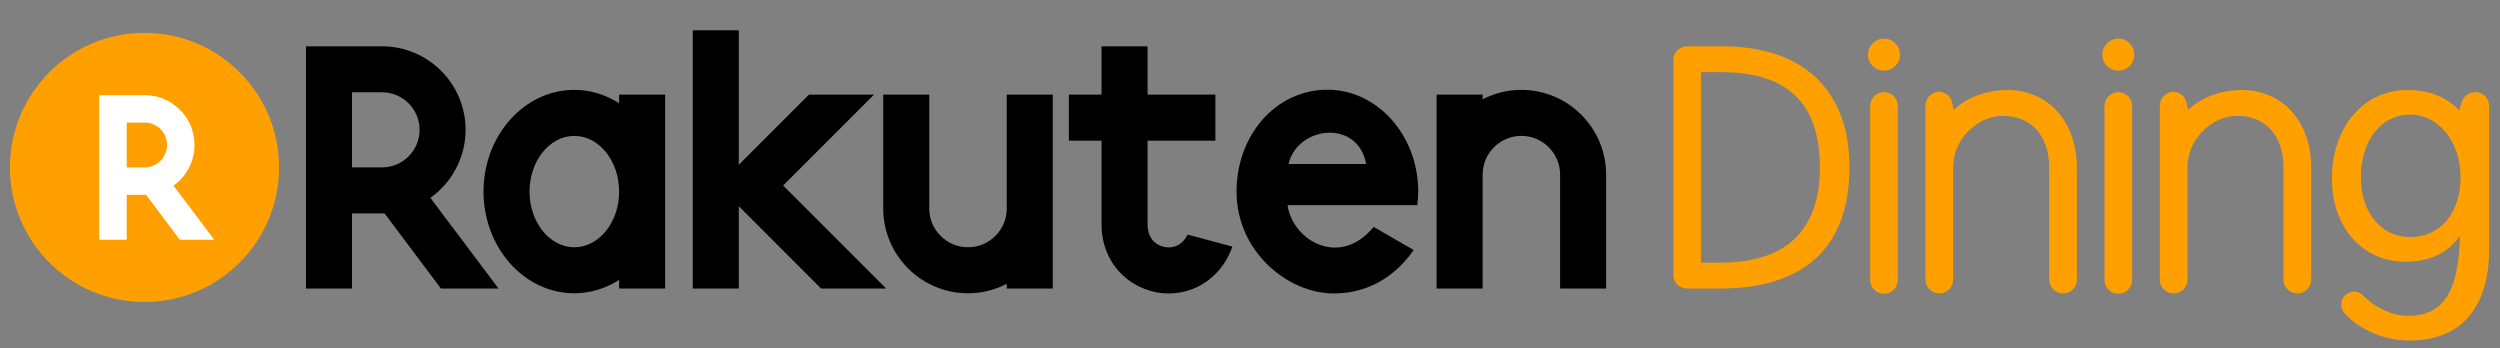
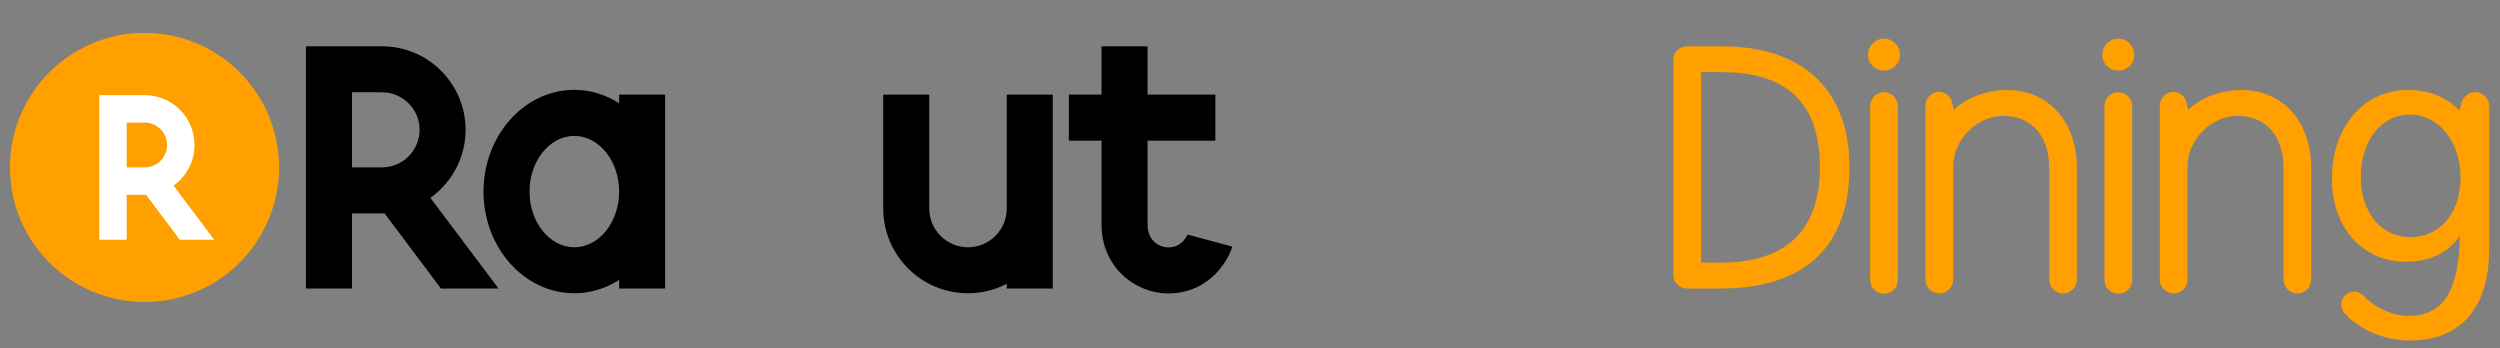
<svg xmlns="http://www.w3.org/2000/svg" width="316px" height="44px" viewBox="0 0 316 44" version="1.1">
  <rect x="0" y="0" width="316" height="44" fill="#808080" stroke="none" />
  <title>Logo / RakutenDining</title>
  <desc>Created with Sketch.</desc>
  <defs />
  <g id="Logo-/-RakutenDining" stroke="none" stroke-width="1" fill="none" fill-rule="evenodd">
    <g id="RakutenDining" transform="translate(1, 3)">
      <path d="M34.274,18.165 C34.274,27.558 26.659,35.169 17.265,35.169 C7.866,35.169 0.258,27.558 0.258,18.165 C0.258,8.77 7.866,1.153 17.265,1.153 C26.659,1.153 34.274,8.77 34.274,18.165" id="Fill-429" fill="#FFA000" />
      <path d="M15.017,12.494 L17.283,12.494 C18.843,12.494 20.119,13.763 20.119,15.325 C20.119,16.892 18.843,18.16 17.283,18.16 L15.017,18.16 L15.017,12.494 Z M15.017,27.302 L15.017,21.633 L17.474,21.633 L21.726,27.302 L26.074,27.302 L20.935,20.462 C22.537,19.312 23.588,17.443 23.588,15.325 C23.588,11.848 20.761,9.024 17.283,9.024 L11.544,9.024 L11.544,27.302 L15.017,27.302 Z" id="Fill-431" fill="#FFFFFF" />
      <path d="M149.11,26.648 C148.795,27.308 148.094,28.272 146.675,28.272 C145.766,28.272 144.053,27.662 144.053,25.35 L144.053,14.777 L152.623,14.777 L152.623,8.961 L144.053,8.961 L144.053,2.854 L138.236,2.854 L138.236,8.961 L134.105,8.961 L134.105,14.777 L138.236,14.777 L138.236,25.35 C138.234,30.822 142.527,34.091 146.675,34.091 C150.92,34.091 153.732,31.201 154.776,28.17 L149.11,26.648 Z" id="Fill-433" fill="#000000" />
      <path d="M71.592,28.253 C68.472,28.253 65.932,25.095 65.932,21.214 C65.932,17.336 68.472,14.178 71.592,14.178 C74.716,14.178 77.258,17.336 77.258,21.214 C77.258,25.095 74.716,28.253 71.592,28.253 Z M77.258,8.96 L77.258,10.047 C75.581,8.98 73.651,8.358 71.592,8.358 C65.264,8.358 60.117,14.128 60.117,21.214 C60.117,28.303 65.264,34.069 71.592,34.069 C73.651,34.069 75.581,33.45 77.258,32.38 L77.258,33.467 L83.074,33.467 L83.074,8.96 L77.258,8.96 Z" id="Fill-435" fill="#000000" />
      <path d="M126.253,8.96 L126.253,23.356 C126.253,26.057 124.058,28.253 121.355,28.253 C118.655,28.253 116.458,26.057 116.458,23.356 L116.458,8.96 L110.641,8.96 L110.641,23.356 C110.641,29.264 115.447,34.069 121.355,34.069 C123.119,34.069 124.783,33.635 126.253,32.875 L126.253,33.467 L132.069,33.467 L132.069,8.96 L126.253,8.96 Z" id="Fill-437" fill="#000000" />
-       <path d="M191.3,8.358 C189.536,8.358 187.874,8.796 186.405,9.554 L186.405,8.96 L180.588,8.96 L180.588,33.467 L186.405,33.467 L186.405,19.074 C186.405,16.371 188.6,14.174 191.3,14.174 C194.001,14.174 196.197,16.371 196.197,19.074 L196.197,33.467 L202.014,33.467 L202.014,19.074 C202.014,13.169 197.21,8.358 191.3,8.358" id="Fill-439" fill="#000000" />
-       <path d="M171.684,17.726 L161.874,17.726 C162.963,12.961 170.604,11.968 171.684,17.726 M178.261,21.214 C178.261,14.116 173.11,8.339 166.782,8.339 C160.344,8.339 155.301,13.996 155.301,21.214 C155.301,28.804 161.775,34.091 167.587,34.091 C170.52,34.091 174.537,33.086 177.695,28.605 L172.629,25.68 C168.333,30.929 162.346,27.366 161.749,22.926 L178.148,22.93 C178.213,22.359 178.261,21.787 178.261,21.214" id="Fill-441" fill="#000000" />
-       <polygon id="Fill-443" fill="#000000" points="97.989 20.448 109.478 8.96 101.252 8.96 92.382 17.833 92.382 0.829 86.565 0.829 86.565 33.468 92.382 33.468 92.382 23.065 102.782 33.468 111.005 33.468" />
      <path d="M43.493,8.666 L47.289,8.666 C49.901,8.666 52.037,10.791 52.037,13.408 C52.037,16.033 49.901,18.156 47.289,18.156 L43.493,18.156 L43.493,8.666 Z M43.493,33.468 L43.493,23.973 L47.608,23.973 L54.731,33.468 L62.013,33.468 L53.405,22.011 C56.088,20.085 57.849,16.955 57.849,13.408 C57.849,7.584 53.114,2.854 47.289,2.854 L37.676,2.854 L37.676,33.468 L43.493,33.468 Z" id="Fill-445" fill="#000000" />
-       <path d="M216.431,30.2 C224.794,30.2 229.035,26.116 229.035,18.141 C229.035,10.089 224.95,6.121 216.625,6.121 L214.019,6.121 L214.019,30.2 L216.431,30.2 Z M216.664,2.854 C226.934,2.854 232.769,8.377 232.769,18.141 C232.769,28.178 227.129,33.468 216.431,33.468 L212.269,33.468 C211.297,33.468 210.518,32.729 210.518,31.833 L210.518,4.527 C210.518,3.593 211.297,2.854 212.269,2.854 L216.664,2.854 Z" id="Fill-447" fill="#FFA000" />
+       <path d="M216.431,30.2 C224.794,30.2 229.035,26.116 229.035,18.141 C229.035,10.089 224.95,6.121 216.625,6.121 L214.019,6.121 L214.019,30.2 L216.431,30.2 M216.664,2.854 C226.934,2.854 232.769,8.377 232.769,18.141 C232.769,28.178 227.129,33.468 216.431,33.468 L212.269,33.468 C211.297,33.468 210.518,32.729 210.518,31.833 L210.518,4.527 C210.518,3.593 211.297,2.854 212.269,2.854 L216.664,2.854 Z" id="Fill-447" fill="#FFA000" />
      <path d="M235.387,10.4 C235.387,9.466 236.165,8.649 237.137,8.649 C238.11,8.649 238.887,9.466 238.887,10.4 L238.887,32.378 C238.887,33.35 238.11,34.128 237.137,34.128 C236.165,34.128 235.387,33.35 235.387,32.378 L235.387,10.4 Z M235.114,3.903 C235.114,2.814 236.009,1.88 237.137,1.88 C238.265,1.88 239.16,2.814 239.16,3.903 C239.16,5.031 238.265,5.926 237.137,5.926 C236.009,5.926 235.114,5.031 235.114,3.903 Z" id="Fill-449" fill="#FFA000" />
      <path d="M245.957,10.905 C247.435,9.388 250.12,8.376 252.687,8.376 C257.938,8.376 261.517,12.383 261.517,18.218 L261.517,32.339 C261.517,33.311 260.739,34.09 259.766,34.09 C258.794,34.09 258.016,33.311 258.016,32.339 L258.016,18.179 C258.016,14.173 255.76,11.644 252.181,11.644 C248.875,11.644 245.879,14.678 245.879,18.063 L245.879,32.339 C245.879,33.311 245.102,34.09 244.129,34.09 C243.156,34.09 242.378,33.311 242.378,32.339 L242.378,10.361 C242.378,9.388 243.156,8.611 244.09,8.611 C244.907,8.611 245.607,9.194 245.763,10.01 L245.957,10.905 Z" id="Fill-451" fill="#FFA000" />
      <path d="M265.007,10.4 C265.007,9.466 265.785,8.649 266.757,8.649 C267.73,8.649 268.508,9.466 268.508,10.4 L268.508,32.378 C268.508,33.35 267.73,34.128 266.757,34.128 C265.785,34.128 265.007,33.35 265.007,32.378 L265.007,10.4 Z M264.735,3.903 C264.735,2.814 265.629,1.88 266.757,1.88 C267.885,1.88 268.78,2.814 268.78,3.903 C268.78,5.031 267.885,5.926 266.757,5.926 C265.629,5.926 264.735,5.031 264.735,3.903 Z" id="Fill-453" fill="#FFA000" />
      <path d="M275.577,10.905 C277.055,9.388 279.74,8.376 282.307,8.376 C287.558,8.376 291.137,12.383 291.137,18.218 L291.137,32.339 C291.137,33.311 290.359,34.09 289.387,34.09 C288.414,34.09 287.636,33.311 287.636,32.339 L287.636,18.179 C287.636,14.173 285.38,11.644 281.801,11.644 C278.495,11.644 275.499,14.678 275.499,18.063 L275.499,32.339 C275.499,33.311 274.722,34.09 273.749,34.09 C272.776,34.09 271.998,33.311 271.998,32.339 L271.998,10.361 C271.998,9.388 272.776,8.611 273.71,8.611 C274.527,8.611 275.227,9.194 275.383,10.01 L275.577,10.905 Z" id="Fill-455" fill="#FFA000" />
      <path d="M297.411,19.425 C297.411,23.859 299.979,26.971 303.674,26.971 C307.448,26.971 310.014,23.898 310.014,19.425 C310.014,14.913 307.252,11.488 303.635,11.488 C299.979,11.488 297.411,14.757 297.411,19.425 Z M313.632,28.45 C313.632,35.917 310.053,40.041 303.597,40.041 C300.601,40.041 297.333,38.836 295.31,36.541 C294.766,35.879 294.805,34.906 295.427,34.323 C296.089,33.7 297.1,33.739 297.723,34.363 C299.434,36.112 301.652,36.929 303.324,36.929 C307.836,36.929 309.782,33.935 309.937,26.777 C308.536,28.917 306.164,30.083 303.051,30.083 C297.606,30.083 293.755,25.727 293.755,19.58 C293.755,13.046 297.761,8.377 303.324,8.377 C306.047,8.377 308.186,9.233 309.859,10.945 L310.17,9.895 C310.403,9.155 311.104,8.649 311.882,8.649 C312.854,8.649 313.632,9.428 313.632,10.401 L313.632,28.45 Z" id="Fill-457" fill="#FFA000" />
    </g>
  </g>
</svg>